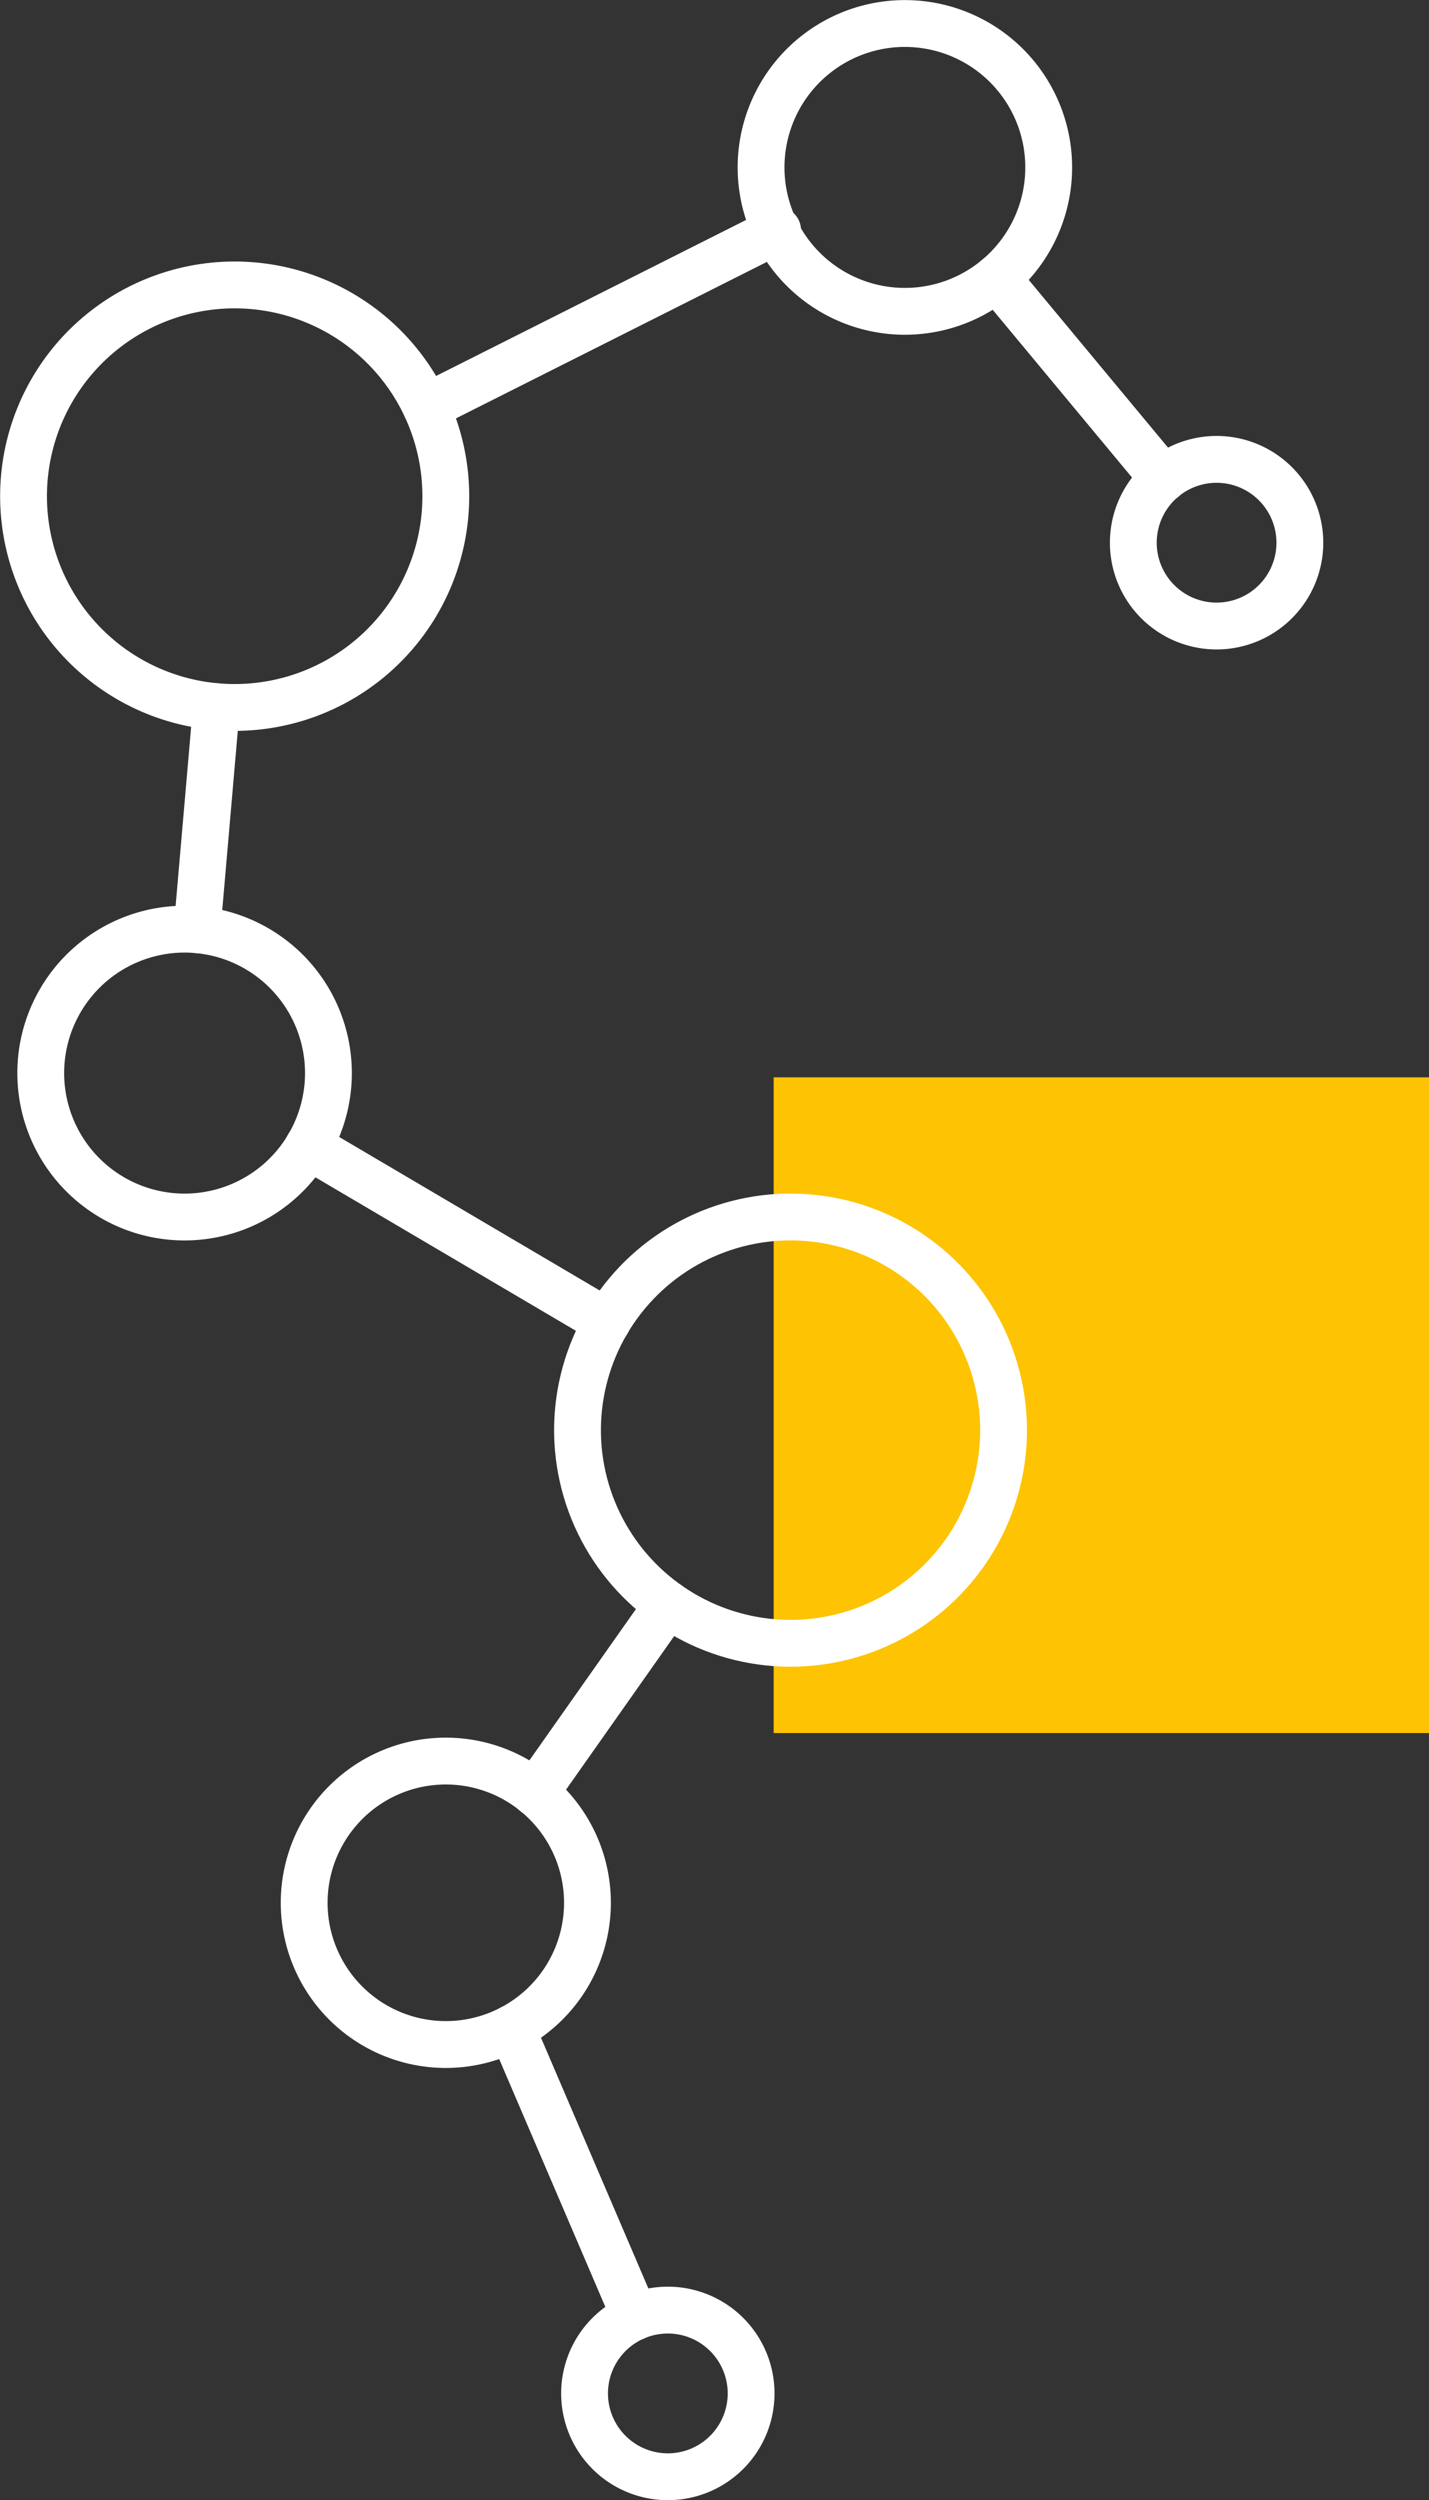
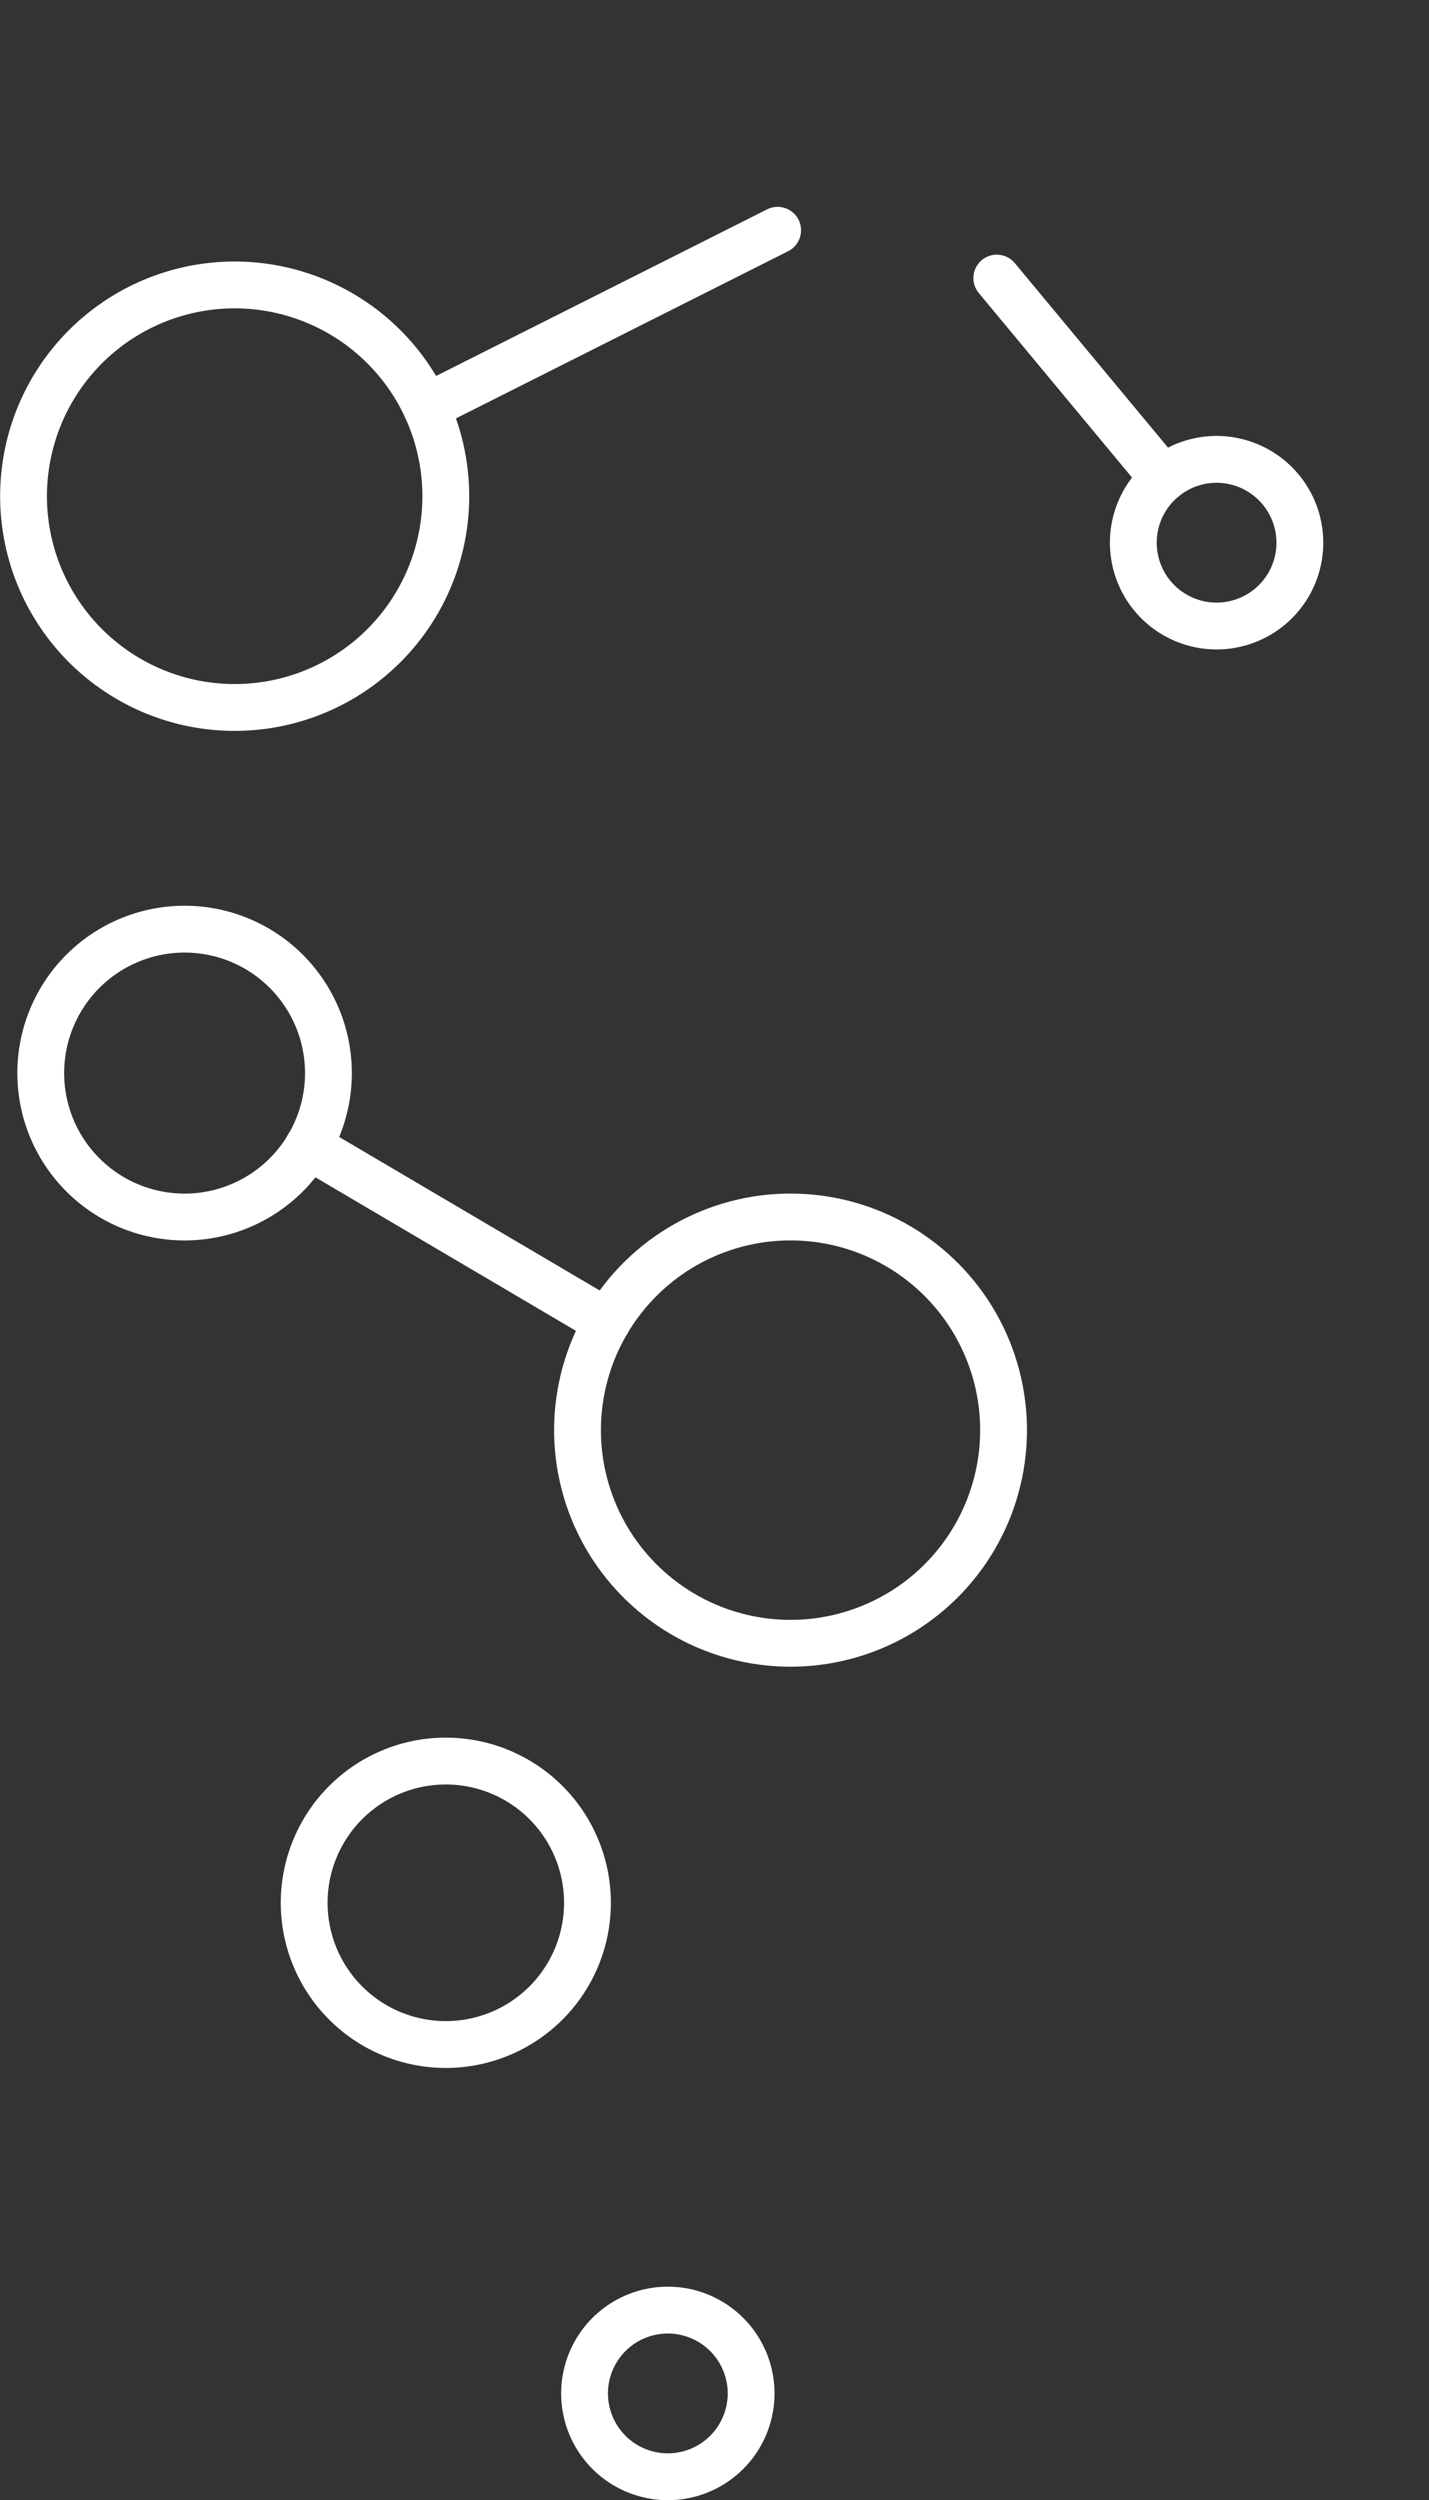
<svg xmlns="http://www.w3.org/2000/svg" width="61.057" height="106.759" viewBox="0 0 61.057 106.759">
  <rect x="0" y="0" width="61.057" height="106.759" fill="#333333" stroke="none" />
  <g id="Group_5517" data-name="Group 5517" transform="translate(-935.943 -1133.997)">
-     <rect id="Rectangle_223" data-name="Rectangle 223" width="28" height="28" transform="translate(969 1180)" fill="#fec302" />
    <g id="Group_5512" data-name="Group 5512" transform="translate(889.215 1112.378)">
      <line id="Line_145" data-name="Line 145" y1="7.554" x2="15.018" transform="translate(64.936 31.452)" fill="none" stroke="#fff" stroke-linecap="round" stroke-linejoin="round" stroke-width="2" />
      <circle id="Ellipse_36145" data-name="Ellipse 36145" cx="9.102" cy="9.102" r="9.102" transform="translate(69.008 76.899) rotate(-18.278)" fill="none" stroke="#fff" stroke-linecap="round" stroke-linejoin="round" stroke-width="2" />
      <path id="Path_55955" data-name="Path 55955" d="M78.82,123.894a3.558,3.558,0,1,1-3.483-3.631A3.558,3.558,0,0,1,78.82,123.894Z" fill="none" stroke="#fff" stroke-linecap="round" stroke-linejoin="round" stroke-width="2" />
-       <path id="Path_55956" data-name="Path 55956" d="M91.513,29.3a6.145,6.145,0,1,1-5.59-6.654A6.145,6.145,0,0,1,91.513,29.3Z" fill="none" stroke="#fff" stroke-linecap="round" stroke-linejoin="round" stroke-width="2" />
      <path id="Path_55957" data-name="Path 55957" d="M102.254,45.1a3.558,3.558,0,1,1-3.237-3.852A3.559,3.559,0,0,1,102.254,45.1Z" fill="none" stroke="#fff" stroke-linecap="round" stroke-linejoin="round" stroke-width="2" />
-       <path id="Path_55958" data-name="Path 55958" d="M60.738,67.971a6.146,6.146,0,1,1-5.591-6.653A6.146,6.146,0,0,1,60.738,67.971Z" fill="none" stroke="#fff" stroke-linecap="round" stroke-linejoin="round" stroke-width="2" />
+       <path id="Path_55958" data-name="Path 55958" d="M60.738,67.971a6.146,6.146,0,1,1-5.591-6.653A6.146,6.146,0,0,1,60.738,67.971" fill="none" stroke="#fff" stroke-linecap="round" stroke-linejoin="round" stroke-width="2" />
      <path id="Path_55959" data-name="Path 55959" d="M71.827,103A6.052,6.052,0,1,1,65.9,96.819,6.053,6.053,0,0,1,71.827,103Z" fill="none" stroke="#fff" stroke-linecap="round" stroke-linejoin="round" stroke-width="2" />
      <path id="Path_55960" data-name="Path 55960" d="M65.742,43.588a9.021,9.021,0,1,1-8.207-9.768A9.022,9.022,0,0,1,65.742,43.588Z" fill="none" stroke="#fff" stroke-linecap="round" stroke-linejoin="round" stroke-width="2" />
-       <line id="Line_146" data-name="Line 146" y1="9.523" x2="0.827" transform="translate(55.147 51.795)" fill="none" stroke="#fff" stroke-linecap="round" stroke-linejoin="round" stroke-width="2" />
      <line id="Line_147" data-name="Line 147" x2="7.119" y2="8.567" transform="translate(89.318 33.493)" fill="none" stroke="#fff" stroke-linecap="round" stroke-linejoin="round" stroke-width="2" />
      <line id="Line_148" data-name="Line 148" x2="12.761" y2="7.515" transform="translate(59.906 70.555)" fill="none" stroke="#fff" stroke-linecap="round" stroke-linejoin="round" stroke-width="2" />
-       <line id="Line_149" data-name="Line 149" x1="5.672" y2="8.05" transform="translate(69.591 90.129)" fill="none" stroke="#fff" stroke-linecap="round" stroke-linejoin="round" stroke-width="2" />
-       <line id="Line_150" data-name="Line 150" x2="5.28" y2="12.321" transform="translate(68.583 108.231)" fill="none" stroke="#fff" stroke-linecap="round" stroke-linejoin="round" stroke-width="2" />
    </g>
  </g>
</svg>